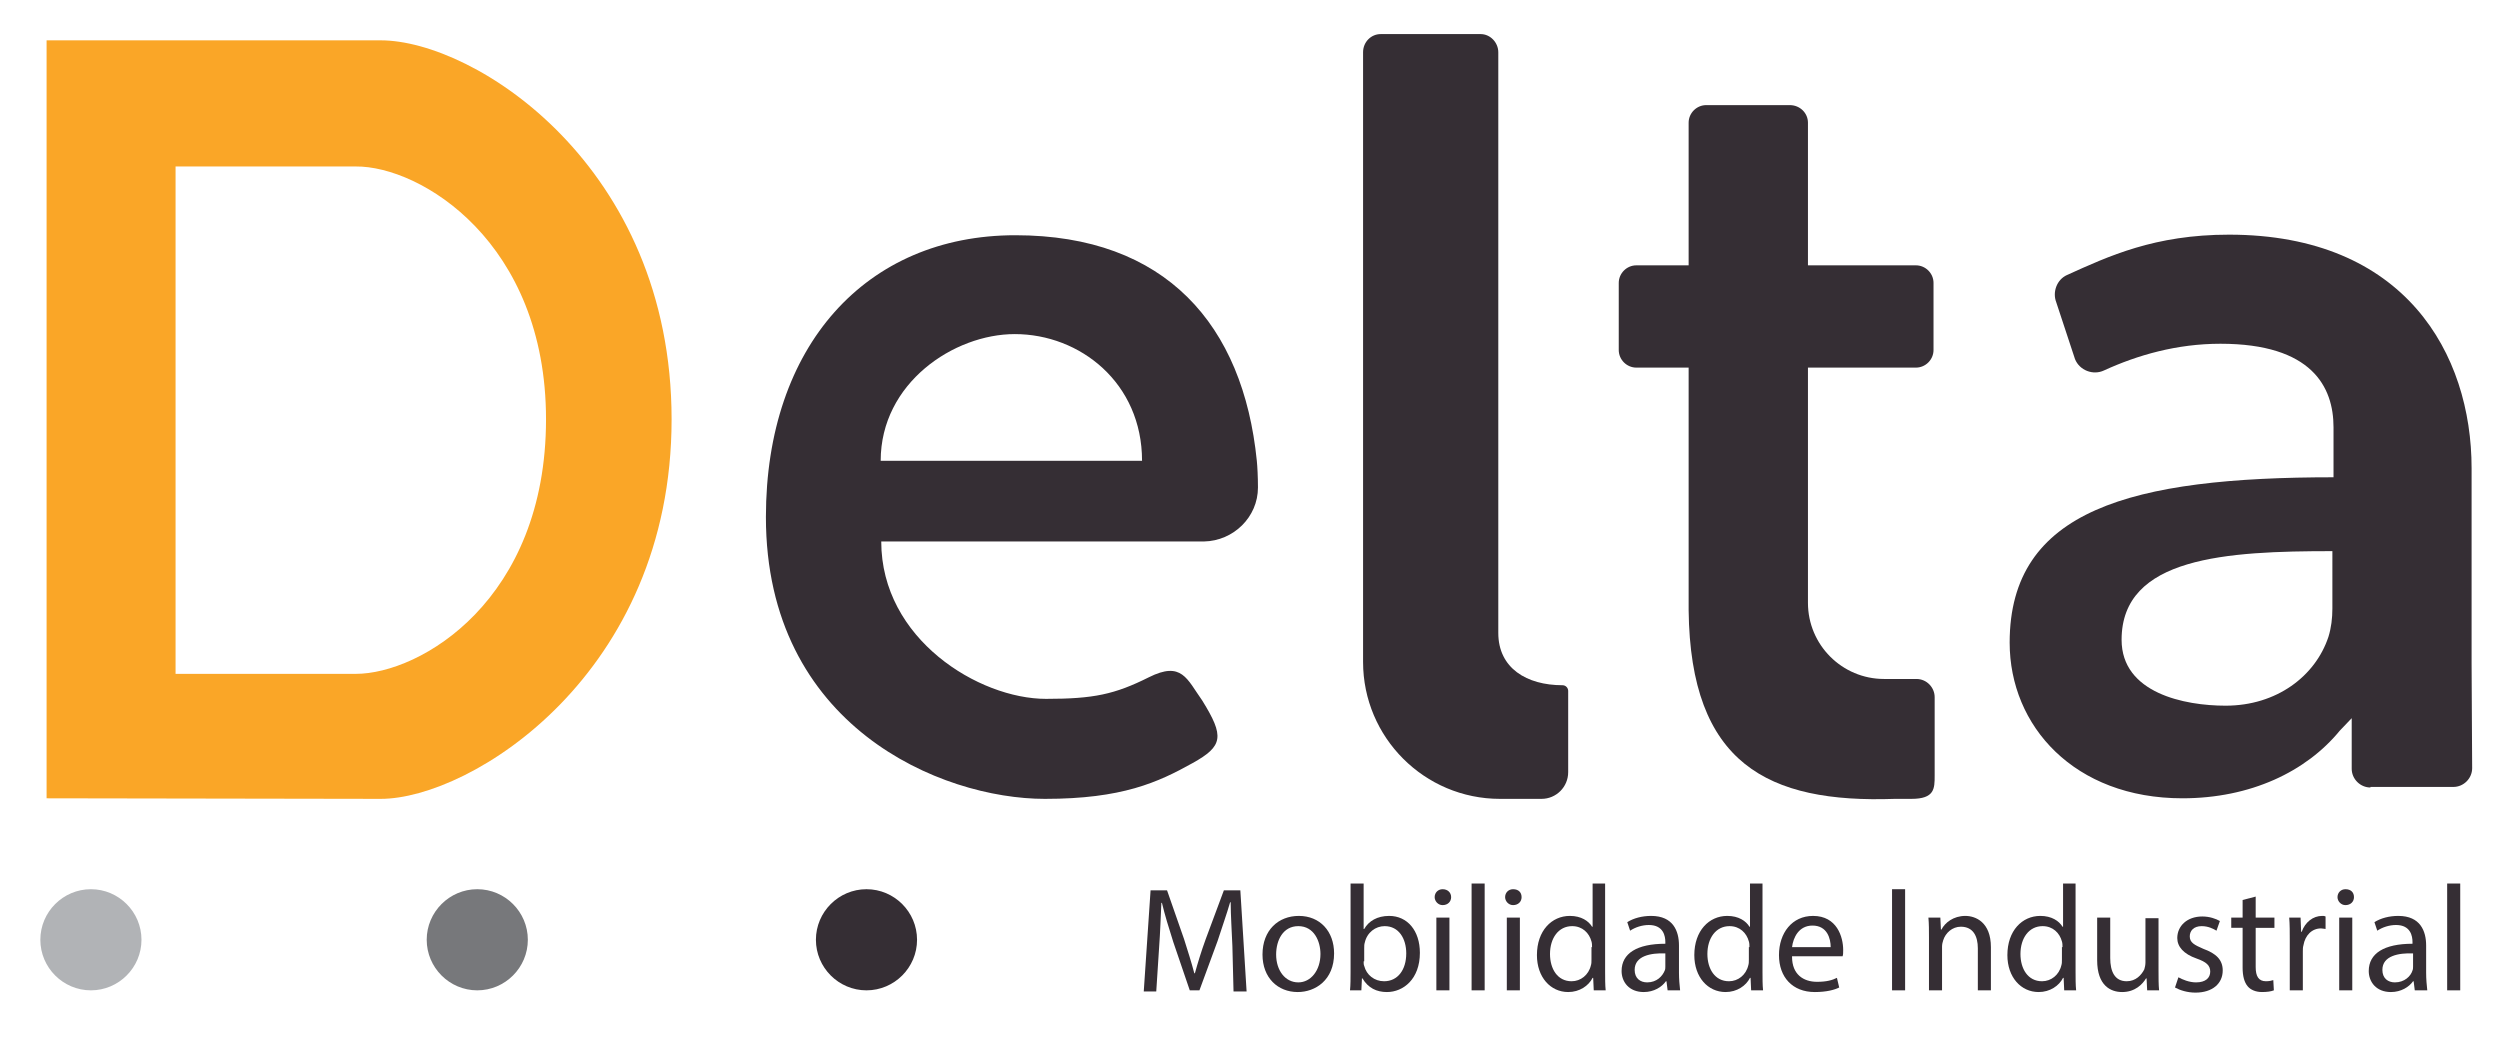
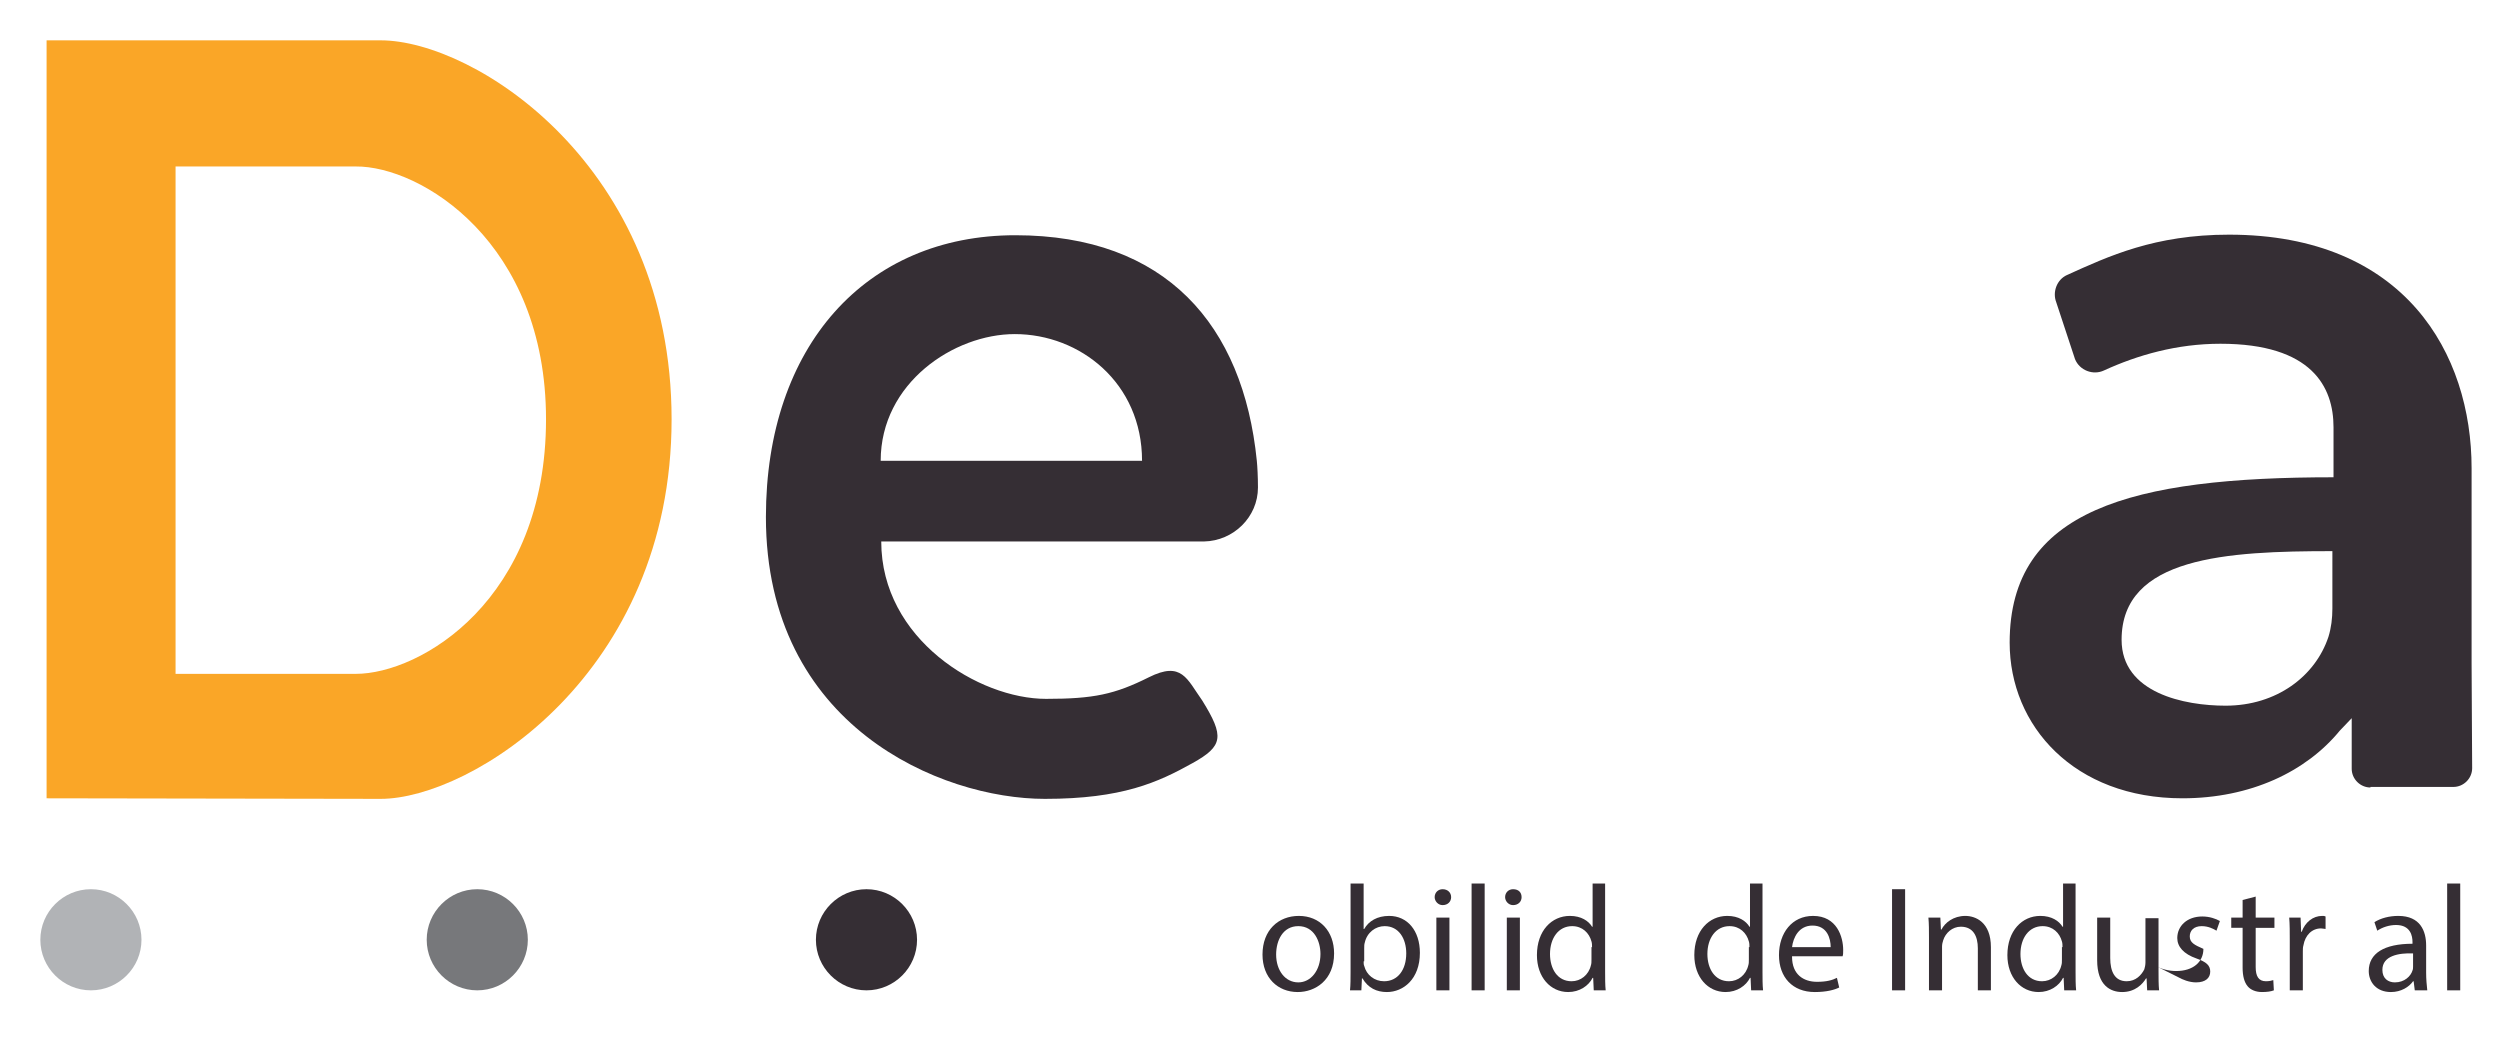
<svg xmlns="http://www.w3.org/2000/svg" version="1.1" id="Camada_1" x="0px" y="0px" viewBox="0 0 440 185" style="enable-background:new 0 0 440 185;" xml:space="preserve">
  <style type="text/css">
	.st0{fill:#FAA627;}
	.st1{fill:#352E34;}
	.st2{fill:#B1B3B6;}
	.st3{fill:#77787B;}
</style>
  <g>
    <path class="st0" d="M8.2,140.5V7.1H67c16.5,0,51.2,22.1,51.2,66.7c0,44.8-35.3,66.8-51.2,66.8L8.2,140.5L8.2,140.5z M30.9,118.6   h31.7c11.4,0,33.5-13,33.5-44.8c0-31.2-22.1-44.6-33.5-44.5l-31.7,0V118.6L30.9,118.6z" />
    <path class="st1" d="M211.9,95.3h-56.8c0,17.2,17.2,27.7,29,27.7c8.4,0,12.1-0.8,18.1-3.8c5.8-2.9,6.7,0.3,9.4,4.1   c3.9,6.3,3.7,8-1.7,11c-6.1,3.4-12.4,6.3-26,6.3c-18.3,0-49.1-12.8-49.1-49.6c0-30.1,17.6-49.6,43.9-49.6   c26.5,0,40.1,15.8,42.5,39.7c0.1,1,0.2,2.8,0.2,4.7C221.4,91,217.1,95.2,211.9,95.3L211.9,95.3z M201,81.1   c0-13.7-10.9-22.3-22.4-22.3c-10.7,0-23.6,8.6-23.6,22.3L201,81.1L201,81.1z" />
-     <path class="st1" d="M263.7,111.4V9.2c0-1.7-1.4-3.2-3.1-3.2h-17.6c-1.7,0-3.1,1.4-3.1,3.2v107.3l0,0c0,13.3,10.8,24.1,24.1,24.1   h7.3c2.6,0,4.7-2.1,4.7-4.7v-14.3c0-0.5-0.4-1-1-1l0,0C268.7,120.6,263.7,117.6,263.7,111.4L263.7,111.4z" />
    <path class="st1" d="M417.2,138.6c-1.8,0-3.3-1.5-3.3-3.3l0-8.9l-2.1,2.2c-5.9,7.2-15.7,11.9-27.7,11.9c-19,0-30.4-12.7-30.4-27.4   c0-23.4,21.4-29.1,57-29.1v-8.8c0-7.1-3.8-14.7-19.9-14.7c-7.7,0-14.6,2-20.5,4.7c-1.9,0.9-4.3,0-5.1-2l-3.3-10   c-0.7-1.8,0.1-4,1.9-4.8c7.3-3.3,15.4-7.1,28.5-7.1c31,0,42.7,21,42.7,41.1v34.3c0,6.6,0.1,13,0.1,18.5c0,1.8-1.5,3.3-3.3,3.3   H417.2L417.2,138.6z M410.5,97c-18.6,0-37.1,1-37.1,15.6c0,9.4,11.1,11.6,18.3,11.6c9,0,15.8-5.2,18.1-12.1c0.5-1.6,0.7-3.3,0.7-5   V97L410.5,97z" />
-     <path class="st1" d="M318.2,106.1V64.7h19c1.7,0,3.1-1.4,3.1-3.1V49.8c0-1.7-1.4-3.1-3.1-3.1h-19V21.6c0-1.7-1.4-3.1-3.2-3.1h-14.7   c-1.7,0-3.1,1.4-3.1,3.1v25.1H288c-1.7,0-3.1,1.4-3.1,3.1v11.8c0,1.7,1.4,3.1,3.1,3.1h9.2v39.6v3.1c0.3,27,13.9,34,36.3,33.2l0,0   h2.9c4.1,0,4.1-1.8,4.1-4.1v-13.8c0-1.7-1.4-3.2-3.2-3.2h-5.7C324.2,119.5,318.2,113.5,318.2,106.1L318.2,106.1z" />
    <path class="st1" d="M161.4,165.4c0,4.9-4,8.9-8.9,8.9c-4.9,0-8.9-4-8.9-8.9c0-4.9,4-8.9,8.9-8.9   C157.4,156.5,161.4,160.5,161.4,165.4L161.4,165.4z" />
    <path class="st2" d="M24.9,165.4c0,4.9-4,8.9-8.9,8.9c-4.9,0-8.9-4-8.9-8.9c0-4.9,4-8.9,8.9-8.9C20.9,156.5,24.9,160.5,24.9,165.4   L24.9,165.4z" />
    <path class="st3" d="M92.9,165.4c0,4.9-4,8.9-8.9,8.9c-4.9,0-8.9-4-8.9-8.9c0-4.9,4-8.9,8.9-8.9C88.9,156.5,92.9,160.5,92.9,165.4   L92.9,165.4z" />
-     <path class="st1" d="M216.9,166.5c-0.1-2.5-0.3-5.5-0.3-7.7h-0.1c-0.6,2.1-1.4,4.3-2.2,6.8l-3.2,8.7h-1.7l-2.9-8.5   c-0.8-2.5-1.5-4.8-2-6.9h-0.1c-0.1,2.2-0.2,5.2-0.4,7.9l-0.5,7.7h-2.2l1.2-17.8h2.9l3,8.6c0.7,2.2,1.3,4.1,1.8,6h0.1   c0.5-1.8,1.1-3.8,1.9-6l3.2-8.6h2.9l1.1,17.8h-2.3L216.9,166.5L216.9,166.5z" />
    <path class="st1" d="M234.8,167.8c0,4.7-3.3,6.8-6.4,6.8c-3.5,0-6.2-2.5-6.2-6.6c0-4.3,2.8-6.8,6.4-6.8   C232.3,161.2,234.8,163.9,234.8,167.8L234.8,167.8z M224.6,168c0,2.8,1.6,4.9,3.9,4.9c2.2,0,3.9-2.1,3.9-5c0-2.2-1.1-4.9-3.9-4.9   C225.8,163,224.6,165.5,224.6,168L224.6,168z" />
    <path class="st1" d="M237.6,174.3c0.1-0.9,0.1-2.2,0.1-3.3v-15.5h2.3v8h0.1c0.8-1.4,2.3-2.3,4.4-2.3c3.2,0,5.4,2.6,5.4,6.5   c0,4.6-2.9,6.9-5.8,6.9c-1.8,0-3.3-0.7-4.3-2.4h-0.1l-0.1,2.1H237.6L237.6,174.3z M240,169.2c0,0.3,0,0.6,0.1,0.8   c0.4,1.6,1.8,2.7,3.5,2.7c2.4,0,3.9-2,3.9-4.9c0-2.6-1.3-4.8-3.8-4.8c-1.6,0-3.1,1.1-3.5,2.9c-0.1,0.3-0.1,0.6-0.1,1V169.2   L240,169.2z" />
    <path class="st1" d="M255.4,157.9c0,0.8-0.6,1.4-1.5,1.4c-0.8,0-1.4-0.7-1.4-1.4c0-0.8,0.6-1.4,1.4-1.4   C254.8,156.5,255.4,157.1,255.4,157.9L255.4,157.9z M252.8,174.3v-12.8h2.3v12.8H252.8L252.8,174.3z" />
    <polygon class="st1" points="259,155.5 261.3,155.5 261.3,174.3 259,174.3 259,155.5  " />
    <path class="st1" d="M267.8,157.9c0,0.8-0.6,1.4-1.5,1.4c-0.8,0-1.4-0.7-1.4-1.4c0-0.8,0.6-1.4,1.4-1.4   C267.3,156.5,267.8,157.1,267.8,157.9L267.8,157.9z M265.2,174.3v-12.8h2.3v12.8H265.2L265.2,174.3z" />
    <path class="st1" d="M282.5,155.5V171c0,1.1,0,2.4,0.1,3.3h-2.1l-0.1-2.2h-0.1c-0.7,1.4-2.3,2.5-4.3,2.5c-3.1,0-5.5-2.6-5.5-6.5   c0-4.3,2.6-6.9,5.8-6.9c2,0,3.3,0.9,3.9,1.9h0.1v-7.6H282.5L282.5,155.5z M280.2,166.7c0-0.3,0-0.7-0.1-1c-0.4-1.5-1.6-2.7-3.4-2.7   c-2.4,0-3.9,2.1-3.9,4.9c0,2.6,1.3,4.8,3.8,4.8c1.6,0,3-1.1,3.4-2.8c0.1-0.3,0.1-0.6,0.1-1V166.7L280.2,166.7z" />
-     <path class="st1" d="M293.5,174.3l-0.2-1.6h-0.1c-0.7,1-2.1,1.9-3.9,1.9c-2.6,0-3.9-1.8-3.9-3.7c0-3.1,2.7-4.8,7.7-4.8v-0.3   c0-1-0.3-3-2.9-3c-1.2,0-2.4,0.4-3.3,1l-0.5-1.5c1.1-0.7,2.6-1.1,4.2-1.1c3.9,0,4.9,2.7,4.9,5.2v4.8c0,1.1,0.1,2.2,0.2,3.1H293.5   L293.5,174.3z M293.1,167.8c-2.5-0.1-5.4,0.4-5.4,2.9c0,1.5,1,2.2,2.2,2.2c1.7,0,2.7-1.1,3.1-2.1c0.1-0.2,0.1-0.5,0.1-0.7V167.8   L293.1,167.8z" />
    <path class="st1" d="M310.2,155.5V171c0,1.1,0,2.4,0.1,3.3h-2.1l-0.1-2.2H308c-0.7,1.4-2.3,2.5-4.3,2.5c-3.1,0-5.5-2.6-5.5-6.5   c0-4.3,2.6-6.9,5.8-6.9c2,0,3.3,0.9,3.9,1.9h0.1v-7.6H310.2L310.2,155.5z M307.9,166.7c0-0.3,0-0.7-0.1-1c-0.4-1.5-1.6-2.7-3.4-2.7   c-2.4,0-3.9,2.1-3.9,4.9c0,2.6,1.3,4.8,3.8,4.8c1.6,0,3-1.1,3.4-2.8c0.1-0.3,0.1-0.6,0.1-1V166.7L307.9,166.7z" />
    <path class="st1" d="M315.4,168.4c0,3.1,2,4.4,4.4,4.4c1.7,0,2.7-0.3,3.5-0.7l0.4,1.7c-0.8,0.4-2.2,0.8-4.3,0.8   c-3.9,0-6.3-2.6-6.3-6.5c0-3.9,2.3-6.9,6-6.9c4.2,0,5.3,3.7,5.3,6c0,0.5,0,0.8-0.1,1.1H315.4L315.4,168.4z M322.2,166.7   c0-1.5-0.6-3.8-3.2-3.8c-2.4,0-3.4,2.1-3.6,3.8H322.2L322.2,166.7z" />
    <polygon class="st1" points="335.3,156.5 335.3,174.3 333,174.3 333,156.5 335.3,156.5  " />
    <path class="st1" d="M339.5,165c0-1.3,0-2.4-0.1-3.5h2.1l0.1,2.1h0.1c0.6-1.2,2.1-2.4,4.2-2.4c1.8,0,4.5,1.1,4.5,5.5v7.6h-2.3v-7.4   c0-2.1-0.8-3.8-3-3.8c-1.5,0-2.7,1.1-3.1,2.4c-0.1,0.3-0.2,0.7-0.2,1.1v7.7h-2.3V165L339.5,165z" />
    <path class="st1" d="M365.3,155.5V171c0,1.1,0,2.4,0.1,3.3h-2.1l-0.1-2.2h-0.1c-0.7,1.4-2.3,2.5-4.3,2.5c-3.1,0-5.5-2.6-5.5-6.5   c0-4.3,2.6-6.9,5.8-6.9c2,0,3.3,0.9,3.9,1.9h0.1v-7.6H365.3L365.3,155.5z M363,166.7c0-0.3,0-0.7-0.1-1c-0.4-1.5-1.6-2.7-3.4-2.7   c-2.4,0-3.9,2.1-3.9,4.9c0,2.6,1.3,4.8,3.8,4.8c1.6,0,3-1.1,3.4-2.8c0.1-0.3,0.1-0.6,0.1-1V166.7L363,166.7z" />
    <path class="st1" d="M379.9,170.8c0,1.3,0,2.5,0.1,3.5h-2.1l-0.1-2.1h-0.1c-0.6,1-1.9,2.4-4.2,2.4c-2,0-4.4-1.1-4.4-5.6v-7.5h2.3   v7.1c0,2.4,0.8,4.1,2.9,4.1c1.6,0,2.6-1.1,3.1-2.1c0.1-0.3,0.2-0.8,0.2-1.2v-7.8h2.3V170.8L379.9,170.8z" />
-     <path class="st1" d="M383.4,172c0.7,0.4,1.9,0.9,3.1,0.9c1.7,0,2.5-0.8,2.5-1.9c0-1.1-0.7-1.7-2.4-2.3c-2.3-0.8-3.4-2.1-3.4-3.6   c0-2.1,1.7-3.8,4.4-3.8c1.3,0,2.4,0.4,3.1,0.8l-0.6,1.7c-0.5-0.3-1.4-0.8-2.6-0.8c-1.4,0-2.1,0.8-2.1,1.8c0,1.1,0.8,1.5,2.4,2.2   c2.2,0.8,3.4,1.9,3.4,3.8c0,2.3-1.8,3.9-4.8,3.9c-1.4,0-2.7-0.4-3.6-0.9L383.4,172L383.4,172z" />
+     <path class="st1" d="M383.4,172c0.7,0.4,1.9,0.9,3.1,0.9c1.7,0,2.5-0.8,2.5-1.9c0-1.1-0.7-1.7-2.4-2.3c-2.3-0.8-3.4-2.1-3.4-3.6   c0-2.1,1.7-3.8,4.4-3.8c1.3,0,2.4,0.4,3.1,0.8l-0.6,1.7c-0.5-0.3-1.4-0.8-2.6-0.8c-1.4,0-2.1,0.8-2.1,1.8c0,1.1,0.8,1.5,2.4,2.2   c0,2.3-1.8,3.9-4.8,3.9c-1.4,0-2.7-0.4-3.6-0.9L383.4,172L383.4,172z" />
    <path class="st1" d="M397,157.8v3.7h3.3v1.8H397v6.9c0,1.6,0.5,2.5,1.8,2.5c0.6,0,1-0.1,1.3-0.2l0.1,1.8c-0.5,0.2-1.2,0.3-2.1,0.3   c-1.1,0-2-0.4-2.5-1c-0.6-0.7-0.9-1.8-0.9-3.3v-7h-2v-1.8h2v-3.1L397,157.8L397,157.8z" />
    <path class="st1" d="M403,165.5c0-1.5,0-2.8-0.1-4h2l0.1,2.5h0.1c0.6-1.7,2-2.8,3.6-2.8c0.3,0,0.4,0,0.6,0.1v2.2   c-0.2,0-0.5-0.1-0.8-0.1c-1.6,0-2.8,1.2-3.1,3c-0.1,0.3-0.1,0.7-0.1,1.1v6.8H403V165.5L403,165.5z" />
-     <path class="st1" d="M414.3,157.9c0,0.8-0.6,1.4-1.5,1.4c-0.8,0-1.4-0.7-1.4-1.4c0-0.8,0.6-1.4,1.4-1.4   C413.8,156.5,414.3,157.1,414.3,157.9L414.3,157.9z M411.7,174.3v-12.8h2.3v12.8H411.7L411.7,174.3z" />
    <path class="st1" d="M425,174.3l-0.2-1.6h-0.1c-0.7,1-2.1,1.9-3.9,1.9c-2.6,0-3.9-1.8-3.9-3.7c0-3.1,2.7-4.8,7.7-4.8v-0.3   c0-1-0.3-3-2.9-3c-1.2,0-2.4,0.4-3.3,1l-0.5-1.5c1.1-0.7,2.6-1.1,4.2-1.1c3.9,0,4.9,2.7,4.9,5.2v4.8c0,1.1,0.1,2.2,0.2,3.1H425   L425,174.3z M424.7,167.8c-2.5-0.1-5.4,0.4-5.4,2.9c0,1.5,1,2.2,2.2,2.2c1.7,0,2.8-1.1,3.1-2.1c0.1-0.2,0.1-0.5,0.1-0.7V167.8   L424.7,167.8z" />
    <polygon class="st1" points="430.7,155.5 433,155.5 433,174.3 430.7,174.3 430.7,155.5  " />
  </g>
</svg>